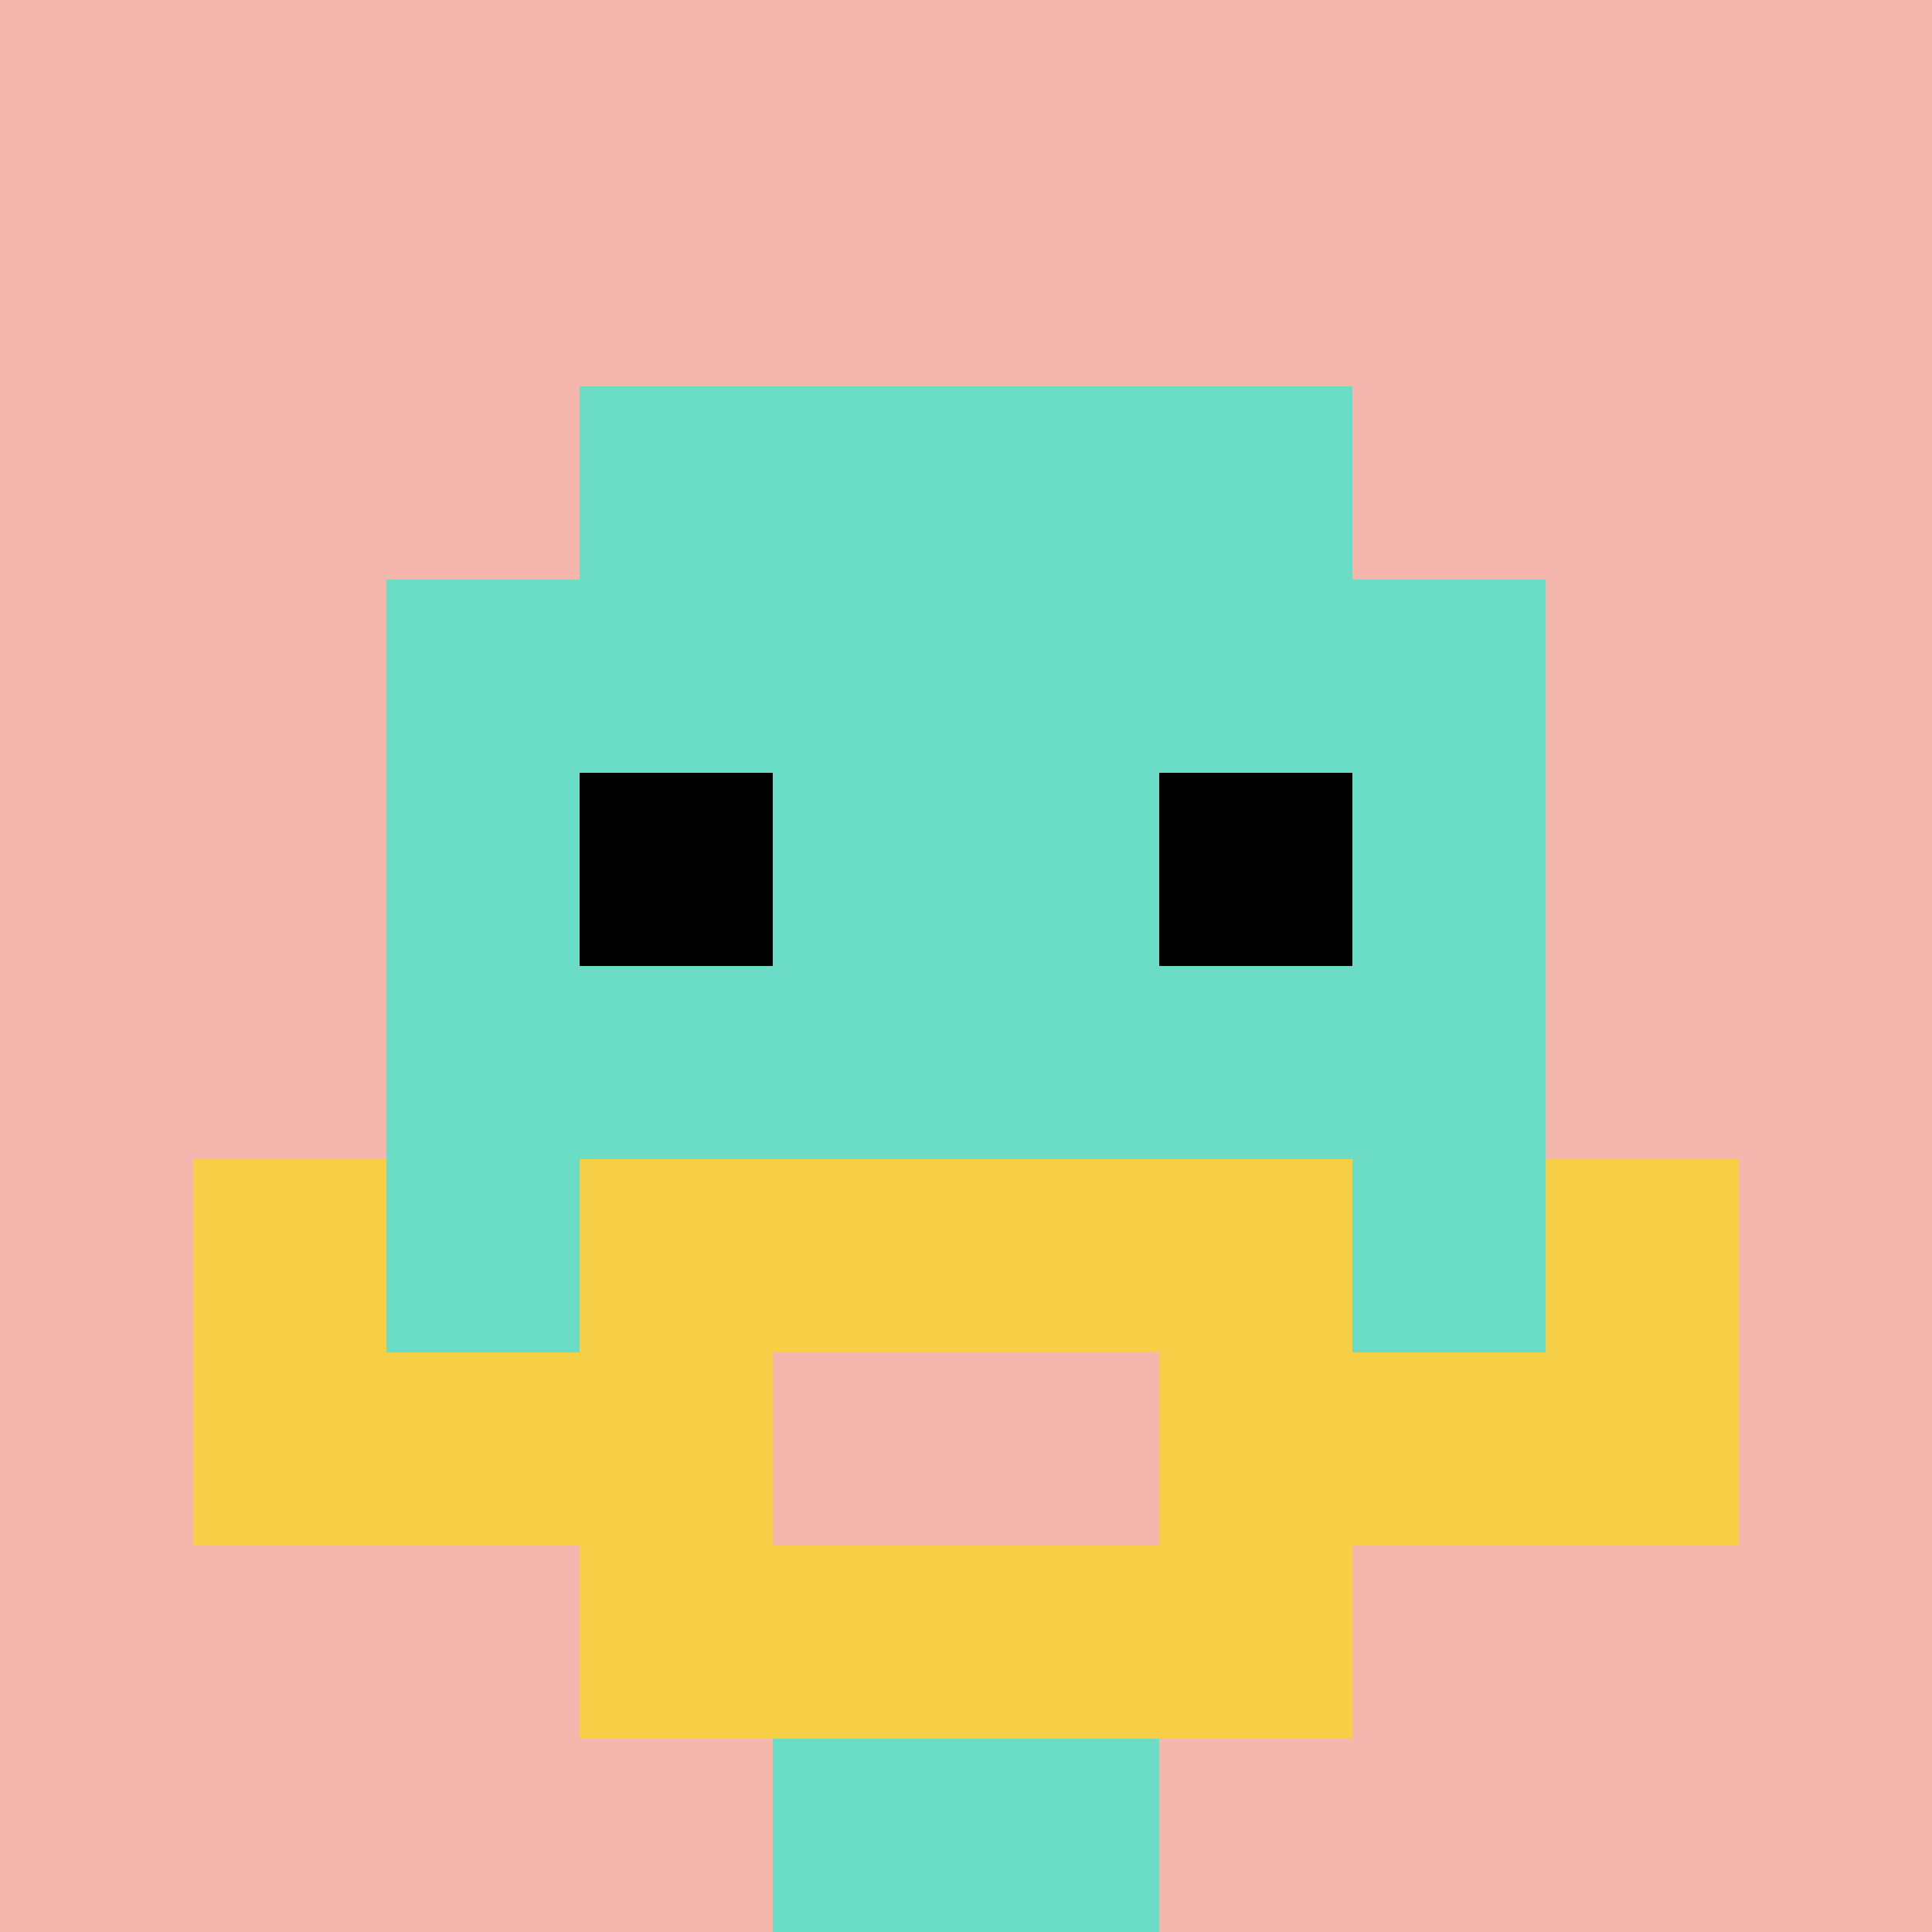
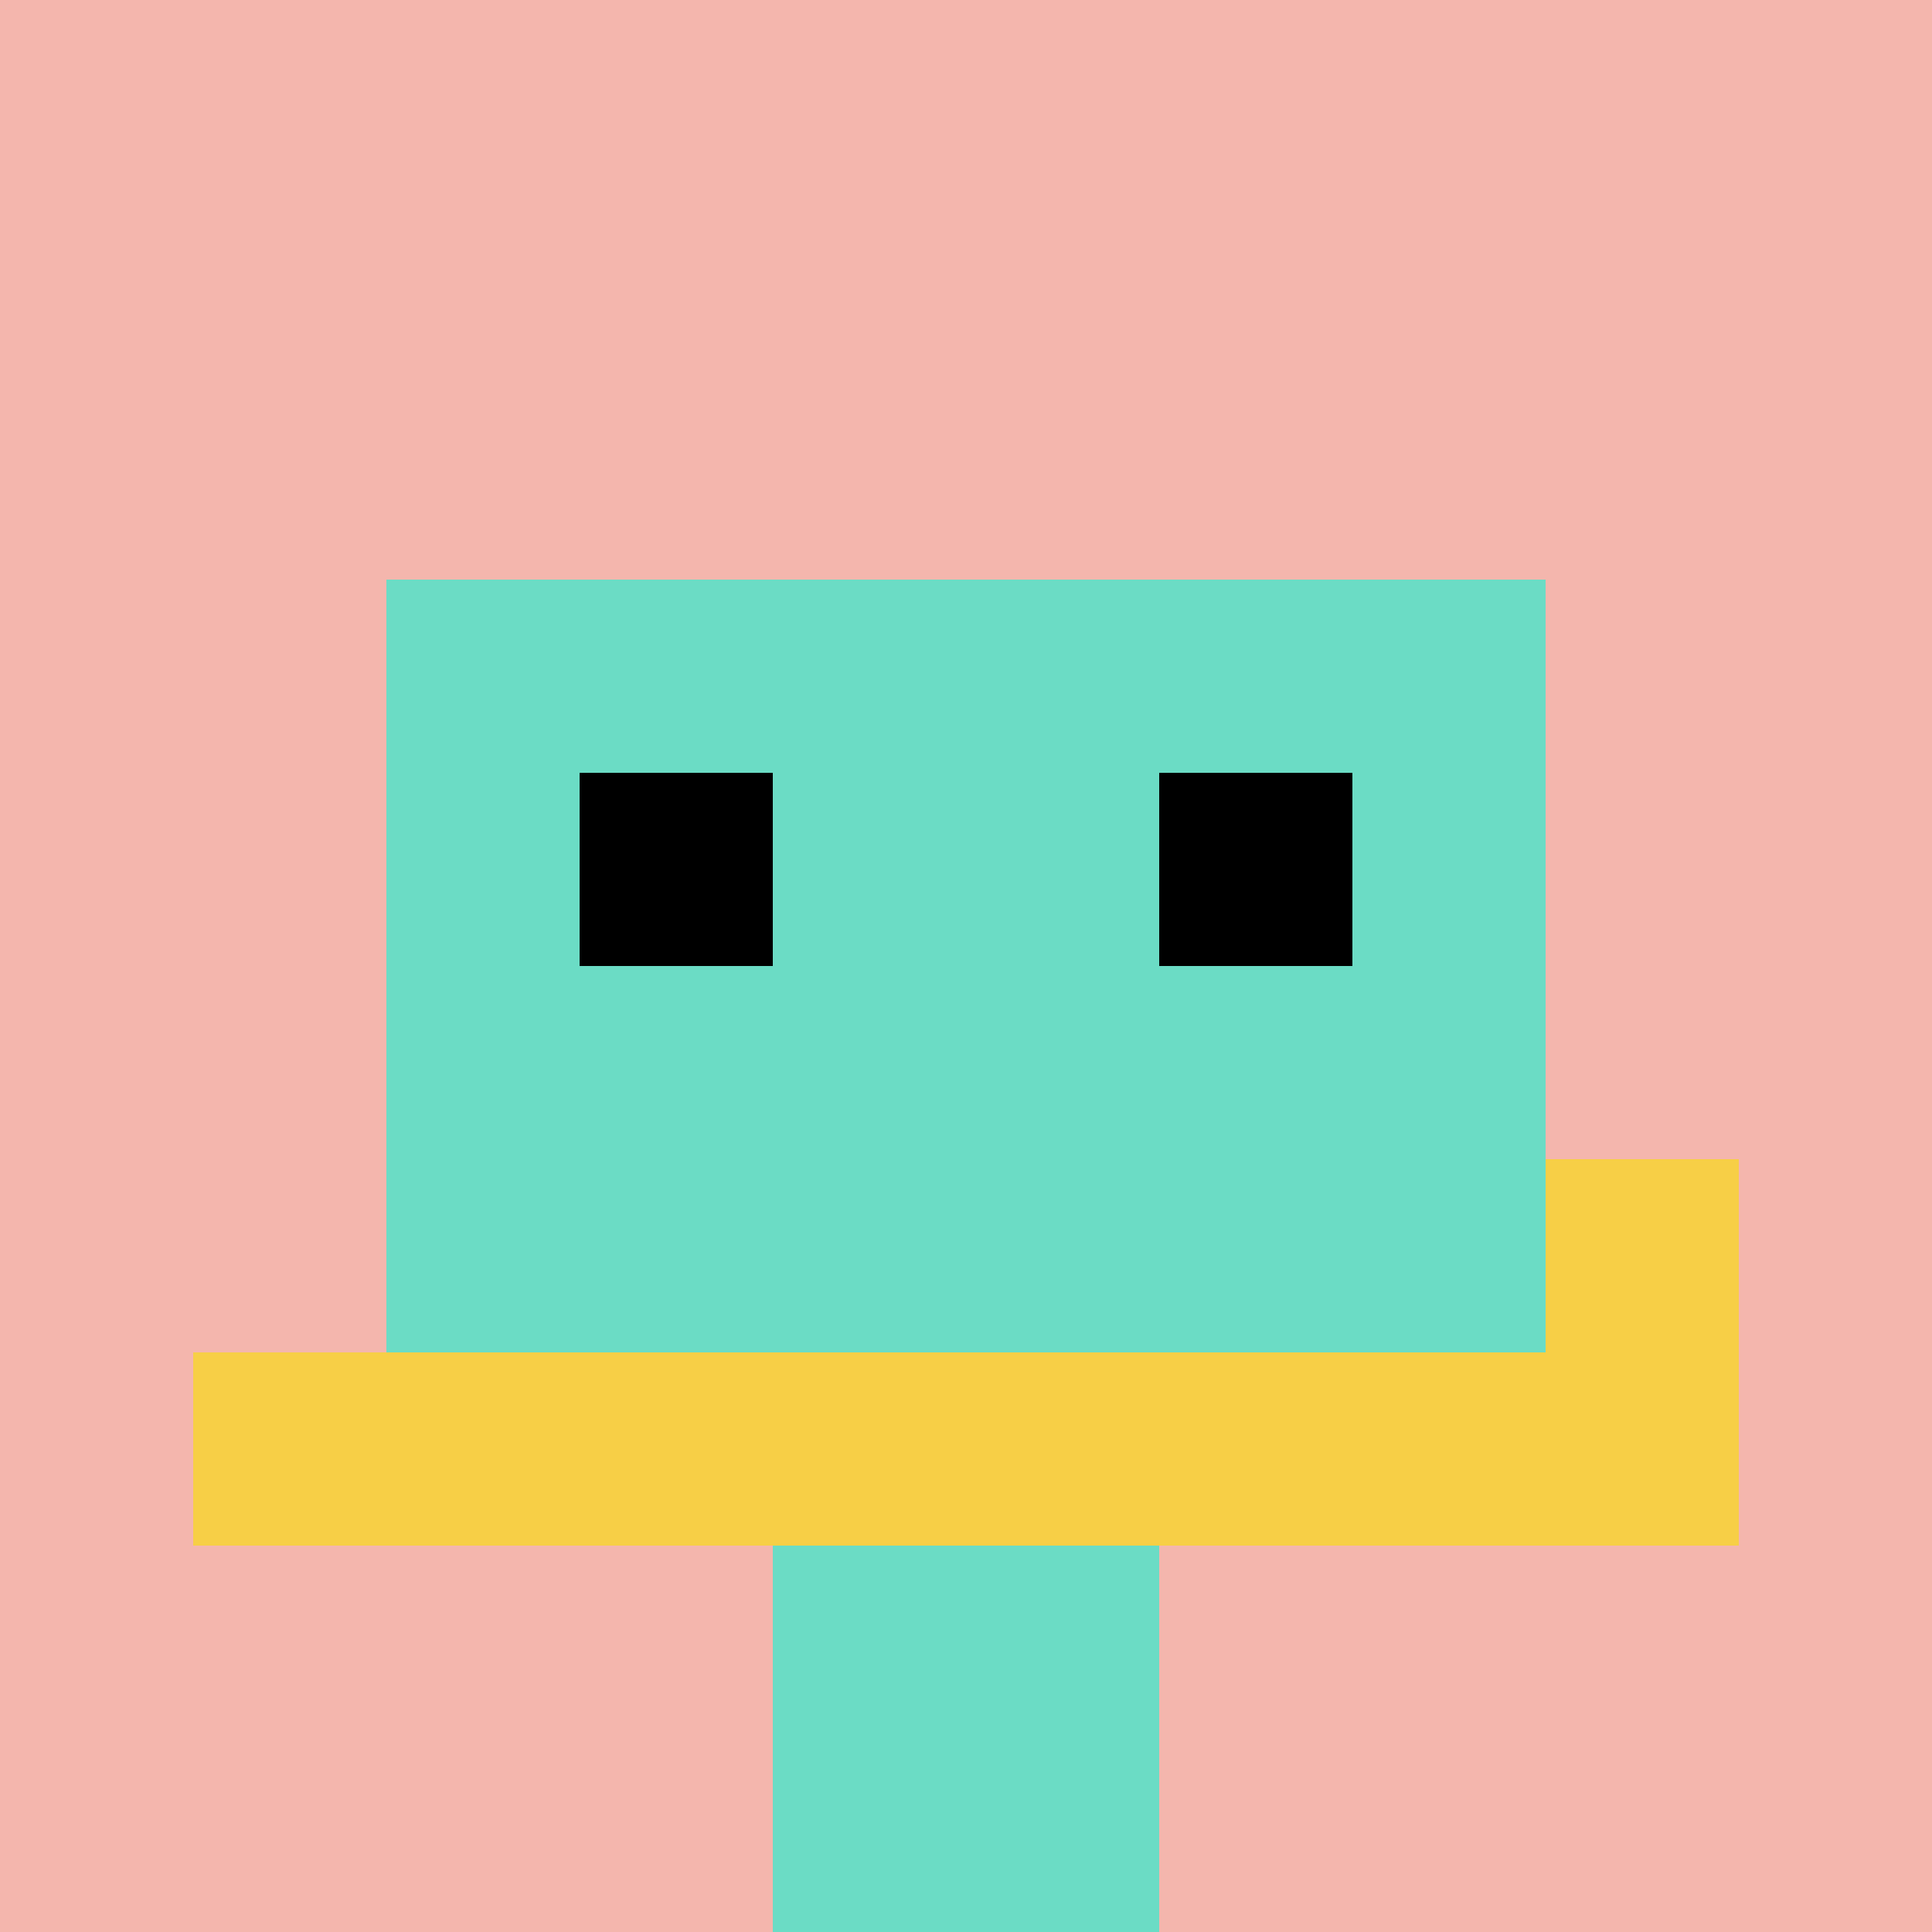
<svg xmlns="http://www.w3.org/2000/svg" version="1.1" width="609" height="609">
  <title>'goose-pfp-937652' by Dmitri Cherniak</title>
  <desc>seed=937652
backgroundColor=#ffffff
padding=20
innerPadding=0
timeout=500
dimension=1
border=false
Save=function(){return n.handleSave()}
frame=3

Rendered at Mon Sep 16 2024 00:00:57 GMT+0800 (中国标准时间)
Generated in &lt;1ms
</desc>
  <defs />
  <rect width="100%" height="100%" fill="#ffffff" />
  <g>
    <g id="0-0">
      <rect x="0" y="0" height="609" width="609" fill="#F4B6AD" />
      <g>
-         <rect id="0-0-3-2-4-7" x="182.7" y="121.8" width="243.6" height="426.3" fill="#6BDCC5" />
        <rect id="0-0-2-3-6-5" x="121.8" y="182.7" width="365.4" height="304.5" fill="#6BDCC5" />
        <rect id="0-0-4-8-2-2" x="243.6" y="487.2" width="121.8" height="121.8" fill="#6BDCC5" />
        <rect id="0-0-1-7-8-1" x="60.9" y="426.3" width="487.2" height="60.9" fill="#F7CF46" />
-         <rect id="0-0-3-6-4-3" x="182.7" y="365.4" width="243.6" height="182.7" fill="#F7CF46" />
-         <rect id="0-0-4-7-2-1" x="243.6" y="426.3" width="121.8" height="60.9" fill="#F4B6AD" />
-         <rect id="0-0-1-6-1-2" x="60.9" y="365.4" width="60.9" height="121.8" fill="#F7CF46" />
        <rect id="0-0-8-6-1-2" x="487.2" y="365.4" width="60.9" height="121.8" fill="#F7CF46" />
        <rect id="0-0-3-4-1-1" x="182.7" y="243.6" width="60.9" height="60.9" fill="#000000" />
        <rect id="0-0-6-4-1-1" x="365.4" y="243.6" width="60.9" height="60.9" fill="#000000" />
      </g>
      <rect x="0" y="0" stroke="white" stroke-width="0" height="609" width="609" fill="none" />
    </g>
  </g>
</svg>